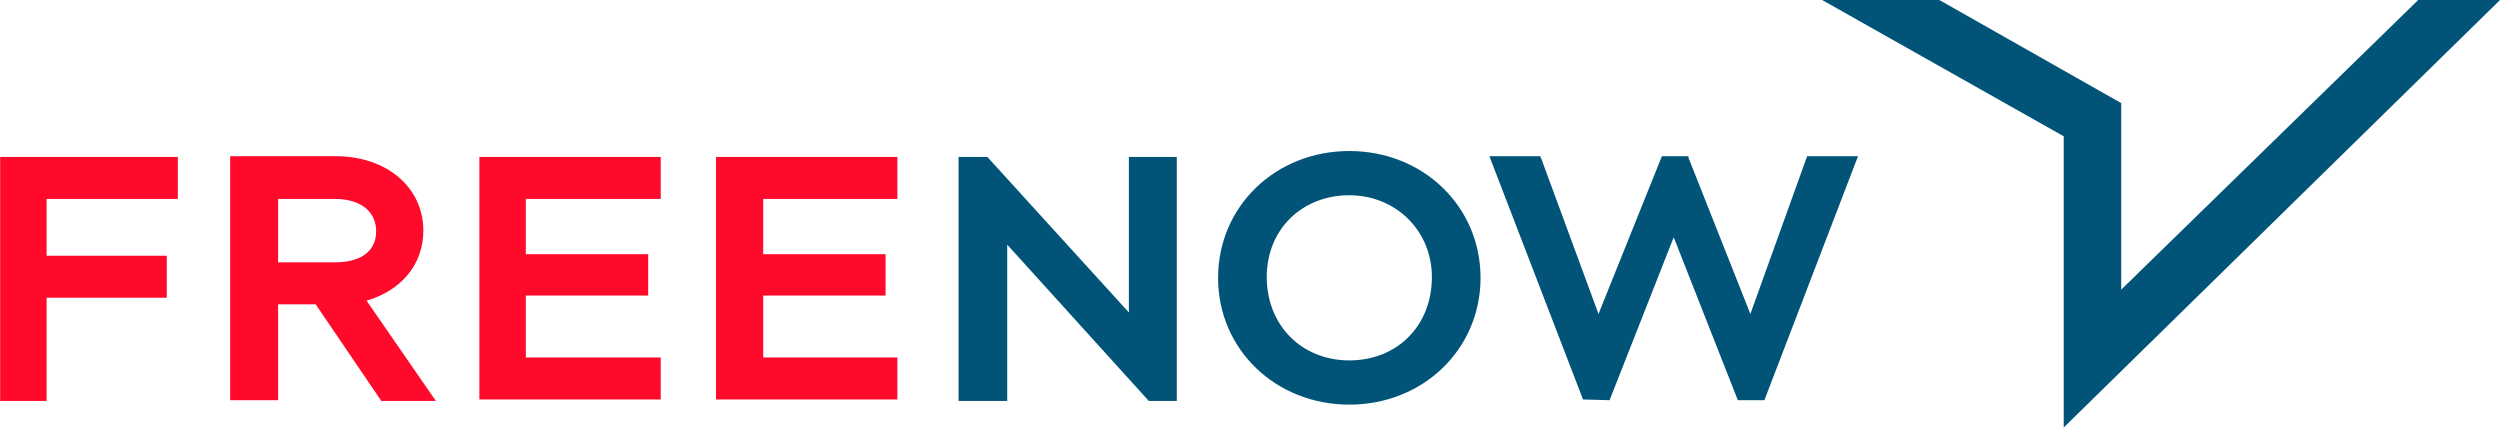
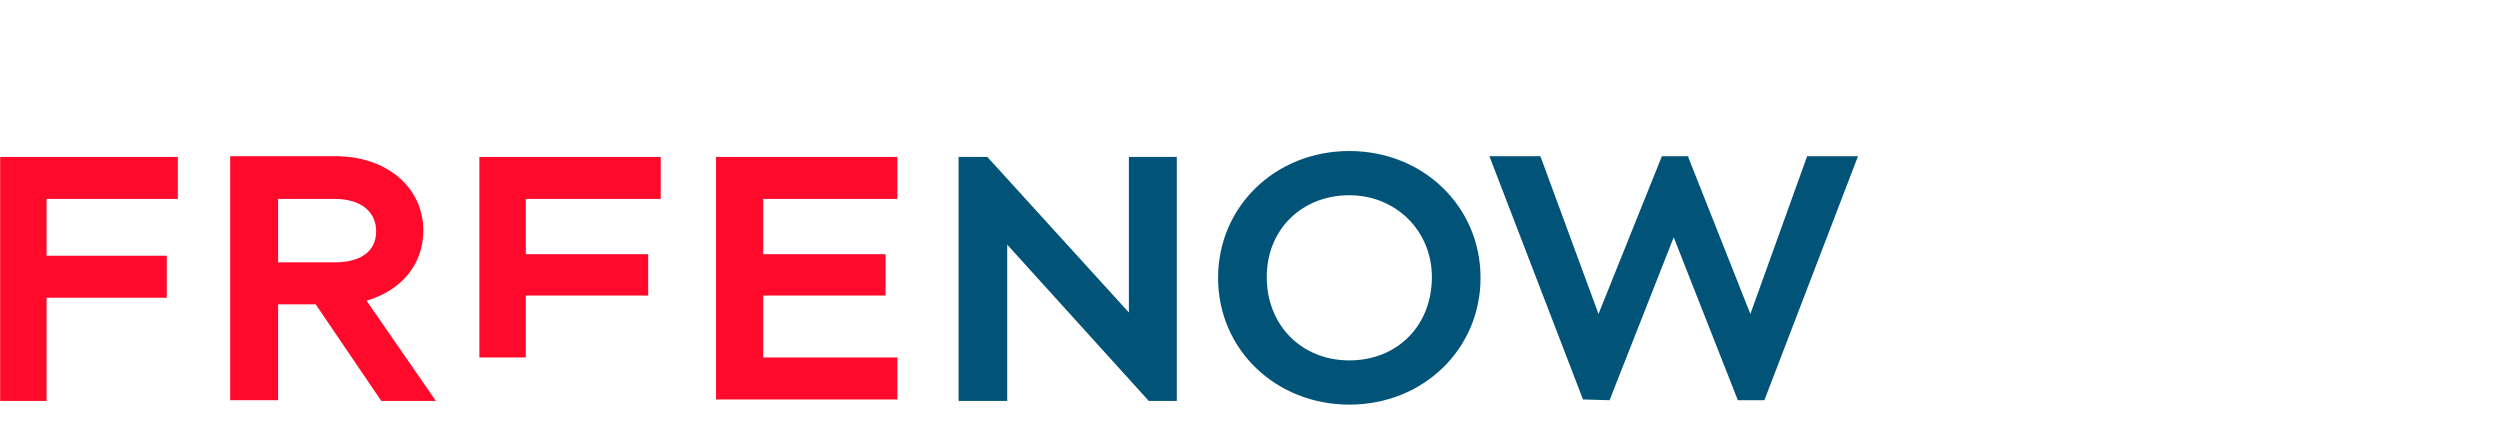
<svg xmlns="http://www.w3.org/2000/svg" version="1.1" id="Layer_1" x="0px" y="0px" viewBox="0 0 339.1 58" style="enable-background:new 0 0 339.1 58;" xml:space="preserve">
  <style type="text/css">
  .st0{fill:#015478;}
	.st1{fill:#FF0A2B;}
 </style>
  <g id="Symbole">
    <g id="Sections_x2F_Nav_x2F_MainNav" transform="translate(-29, -31)">
      <g id="Logos_x2F_Positive" transform="translate(30, 11)">
        <g id="freenow-logo" transform="translate(-0.379, 19.684)">
          <path id="Shape" class="st0" d="M182.4,55.2c10,0,17.8-7.5,17.8-17.2s-7.8-17.2-17.8-17.2s-17.8,7.5-17.8,17.2      C164.6,47.8,172.5,55.2,182.4,55.2L182.4,55.2z M182.4,26.8c6.3,0,11.2,4.8,11.2,11.1c0,6.6-4.7,11.3-11.2,11.3      s-11.2-4.8-11.2-11.3S176,26.8,182.4,26.8L182.4,26.8z M129.4,54.7V21.6h3.9l19.2,21.1V21.6h6.5v33.1h-3.8L136,33.5v21.2H129.4z       M214.1,54.5l-12.7-33h6.9l0.2,0.5l7.7,20.9l8.6-21.4h3.6v0.2l8.4,21.2l7.7-21.4h6.9l-12.7,33.1h-3.6l-8.7-22.1l-8.7,22.1      L214.1,54.5L214.1,54.5z">
     </path>
-           <polygon id="Path" class="st0" points="279.3,58.3 279.3,18.8 246.5,0.3 262.4,0.3 287.1,14.3 287.1,39.6 327.4,0.3 338.5,0.3           ">
-      </polygon>
-           <path id="Shape_1_" class="st1" d="M64.4,54.7V21.6H89v5.7H70.7v7.5h16.6v5.6H70.7v8.4H89v5.7H64.4V54.7z M-0.6,54.7V21.6h24.1      v5.7H5.7V35H22v5.7H5.7v14H-0.6L-0.6,54.7z M49.1,41.1c4.8-1.4,7.7-5,7.7-9.5c0-5.9-5-10.1-11.9-10.1H30.6v33.1h6.5V41.6h5.1      l8.9,13.1h7.4L49.1,41.1z M37.1,35.9v-8.6h7.7c3.5,0,5.6,1.7,5.6,4.4s-2.1,4.2-5.6,4.2H37.1L37.1,35.9z M96.5,54.7V21.6h24.6      v5.7h-18.2v7.5h16.6v5.6h-16.6v8.4h18.2v5.7H96.5V54.7z">
+           <path id="Shape_1_" class="st1" d="M64.4,54.7V21.6H89v5.7H70.7v7.5h16.6v5.6H70.7v8.4H89H64.4V54.7z M-0.6,54.7V21.6h24.1      v5.7H5.7V35H22v5.7H5.7v14H-0.6L-0.6,54.7z M49.1,41.1c4.8-1.4,7.7-5,7.7-9.5c0-5.9-5-10.1-11.9-10.1H30.6v33.1h6.5V41.6h5.1      l8.9,13.1h7.4L49.1,41.1z M37.1,35.9v-8.6h7.7c3.5,0,5.6,1.7,5.6,4.4s-2.1,4.2-5.6,4.2H37.1L37.1,35.9z M96.5,54.7V21.6h24.6      v5.7h-18.2v7.5h16.6v5.6h-16.6v8.4h18.2v5.7H96.5V54.7z">
     </path>
        </g>
      </g>
    </g>
  </g>
</svg>